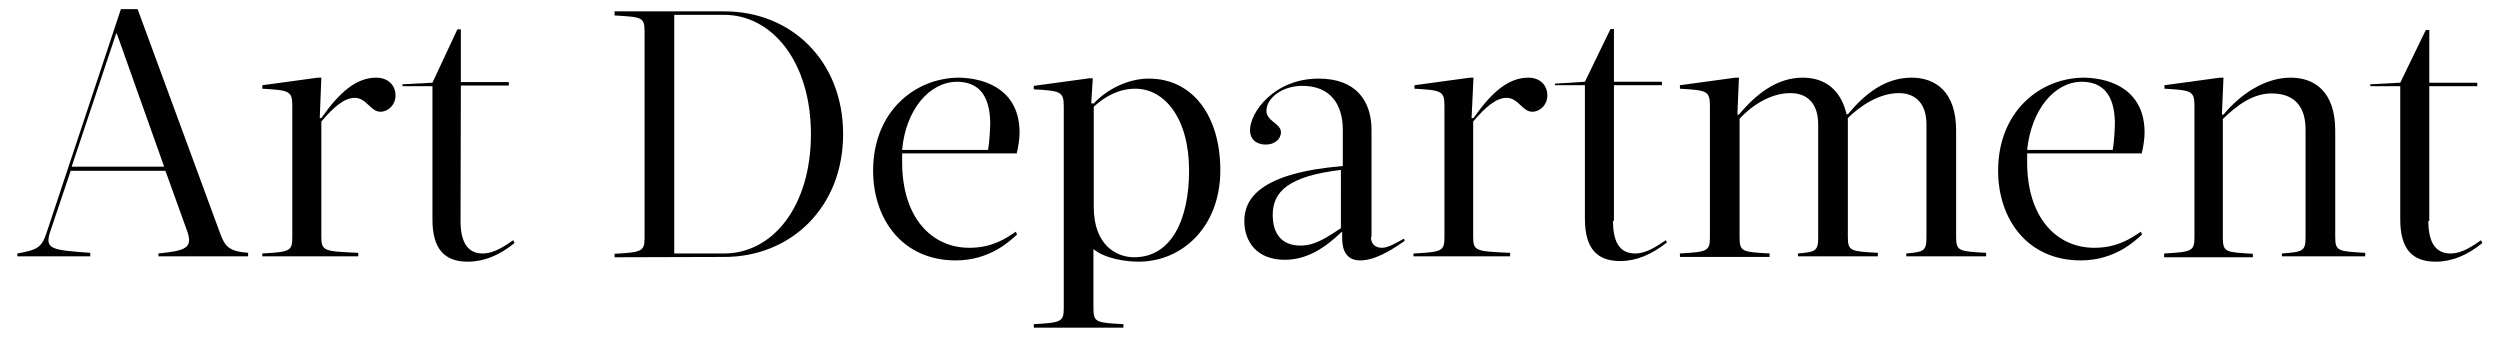
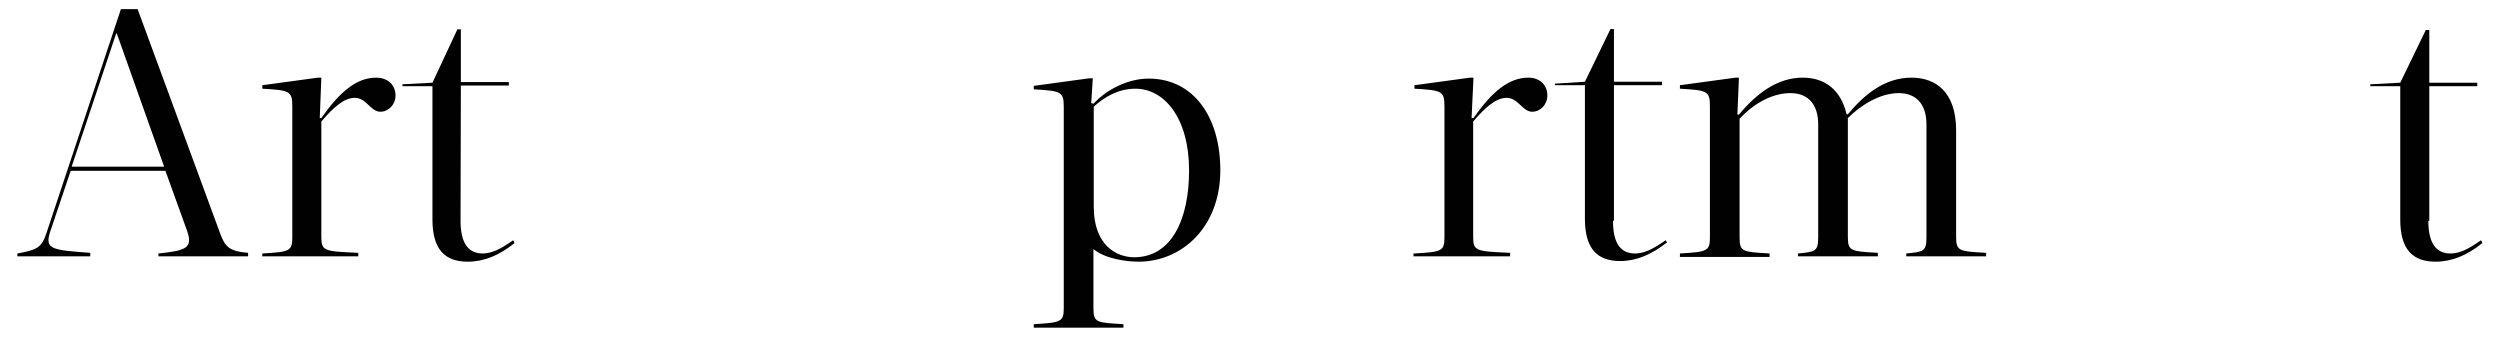
<svg xmlns="http://www.w3.org/2000/svg" version="1.1" id="Layer_1" x="0px" y="0px" viewBox="0 0 792 108" enable-background="new 0 0 792 108" xml:space="preserve">
  <g enable-background="new    ">
    <path fill="#010101" d="M69.8,74.1c1.5,3.9,2.6,5.5,8.8,6v1.1H50.2v-0.9c8.8-0.9,10.8-1.8,9.2-6.8l-7-19.4h-30l-6.6,19.6   c-1.6,5.3,0.7,5.5,12.8,6.4v1.1H5.5v-0.9c6.1-1.1,7.7-1.8,9.2-6.4l23.6-71h5.3L69.8,74.1z M22.7,52.8H52L37,10.6h-0.2L22.7,52.8z" />
    <path fill="#010101" d="M83.1,80.3c8.6-0.5,9.5-0.7,9.5-5.1V33.6c0-4.8-0.9-5-9.5-5.5V27l17.6-2.4h1.1l-0.5,12.8h0.5   c5.9-8.4,11.2-12.8,17.4-12.8c3.3,0,6.1,2,6.1,5.7c0,2.8-2.2,5.1-4.8,5.1c-3.1,0-4.4-4.4-8.1-4.4c-3.3,0-6.6,2.8-10.6,7.5V75   c0,4.6,0.9,4.6,11.7,5.1v1.1H83.1V80.3z" />
    <path fill="#010101" d="M145.9,70c0,7.5,2.8,10.3,7,10.3c3.8,0,7.3-2.6,9.7-4.2L163,77c-4.8,3.9-9.7,5.9-14.8,5.9   c-7.3,0-11.2-3.9-11.2-13.4V27.3h-9.5v-0.6l9.5-0.5l7.9-16.9h1.1V26h15.2v1.1H146L145.9,70L145.9,70z" />
-     <path fill="#010101" d="M194.7,81.5v-1.1c8.6-0.5,9.5-0.7,9.5-5.1V10c0-4.6-0.9-4.6-9.5-5.1V3.6h34.8c21.1,0,37.6,15.6,37.6,38.9   s-16.7,38.9-37.6,38.9L194.7,81.5L194.7,81.5z M229.4,80.3c15.4,0,27.5-14.9,27.5-37.8c0-22.9-12.3-37.8-27.5-37.8h-15.8v75.6   H229.4z" />
-     <path fill="#010101" d="M323,42c0,2-0.4,4.6-0.9,6.6h-36.3v2.8c0,17.4,9.2,27.1,21.3,27.1c7,0,11.4-2.8,14.7-5.1l0.4,0.9   c-2.2,2-8.6,8.2-19.4,8.2c-17.2,0-26.2-13.4-26.2-28.4c0-18.9,13.4-29.5,27.3-29.5C313,24.8,323,29,323,42z M285.8,47.5H313   c0.5-2.6,0.7-7.2,0.7-8.8c-0.2-8.8-3.9-12.8-10.6-12.8C294.4,26,286.9,34.8,285.8,47.5z" />
    <path fill="#010101" d="M346.5,32.8c4-4.4,10.8-7.9,17.4-7.9c14.3,0,22.7,12.3,22.7,29c0,18.2-12.3,29-25.9,29   c-3.9,0-10.6-0.9-14.3-4v18.7c0,4.6,0.9,4.6,9.5,5.1v1.1h-28.4v-1.1c8.6-0.5,9.5-0.7,9.5-5.1V33.8c0-4.8-0.9-5-9.5-5.5v-1.1   l17.6-2.4h1.1l-0.5,7.9L346.5,32.8L346.5,32.8L346.5,32.8z M346.5,33.8v31.7c0,12.5,7.5,16,12.8,16c11.9,0,17.4-12.1,17.4-27.5   c0-16.7-7.9-25.9-17-25.9C354.2,28.1,349.8,30.8,346.5,33.8z" />
-     <path fill="#010101" d="M434.3,75c0,2.4,1.5,3.5,3.5,3.5s4.4-1.5,7-2.9l0.2,0.7c-4.4,3.1-9.5,6.2-14.1,6.2c-4.4,0-5.7-3.3-5.7-7v-2   H425c-5.5,5.3-11.2,8.8-18,8.8c-8.6,0-12.8-5.5-12.8-12.3c0-7,4.9-15.2,31.2-17.4V41.1c0-8.1-4-13.9-12.8-13.9   c-6.6,0-11.4,4-11.4,7.9c0,3.3,4.6,4,4.6,6.8c0,2.2-2,3.9-4.8,3.9s-5-1.5-5-4.6c0-5.5,7.5-16.3,21.8-16.3c11.7,0,16.7,7,16.7,16.3   v33.9h-0.2L434.3,75L434.3,75z M425,53.8c-17,2-21.8,7-21.8,14.3c0,5.9,2.8,9.7,8.8,9.7c4.8,0,8.6-2.8,12.8-5.5V53.8H425z" />
    <path fill="#010101" d="M448.1,80.3c8.6-0.5,9.5-0.7,9.5-5.1V33.6c0-4.8-0.9-5-9.5-5.5V27l17.6-2.4h1.1l-0.6,12.8h0.6   c5.9-8.4,11.2-12.8,17.4-12.8c3.3,0,6,2,6,5.7c0,2.8-2.2,5.1-4.8,5.1c-3.1,0-4.4-4.4-8.1-4.4c-3.3,0-6.6,2.8-10.6,7.5V75   c0,4.6,0.9,4.6,11.7,5.1v1.1h-30.6v-0.9L448.1,80.3L448.1,80.3z" />
    <path fill="#010101" d="M511,70c0,7.5,2.7,10.3,7,10.3c3.8,0,7.3-2.6,9.7-4.2l0.4,0.7c-4.8,3.8-9.7,5.9-14.8,5.9   c-7.3,0-11.2-3.9-11.2-13.4V27h-9.5v-0.5l9.5-0.6l8.1-16.7h1.1v16.7h15.2V27h-15.2v42.9L511,70L511,70z" />
    <path fill="#010101" d="M532.2,80.3c8.6-0.5,9.5-0.7,9.5-5.1V33.6c0-4.8-0.9-5-9.5-5.5V27l17.6-2.4h1.1l-0.5,11.7h0.5   c5.5-6.6,12.1-11.7,20.2-11.7c7.1,0,12.1,3.9,13.9,11.6h0.4c5.5-6.6,11.9-11.6,20.2-11.6c7.5,0,14.1,4.4,14.1,16.7V75   c0,4.6,0.9,4.6,9.5,5.1v1.1h-25.3v-0.9c5.5-0.5,6.4-0.7,6.4-5.1V39.4c0-6-2.9-9.9-8.8-9.9c-6,0-12.1,3.9-16.1,7.9V75   c0,4.6,0.9,4.6,9.5,5.1v1.1h-25.3v-0.9c5.5-0.5,6.4-0.7,6.4-5.1V39.4c0-6-2.9-9.9-8.8-9.9c-6.4,0-12.3,4-16.1,8.1v37.6   c0,4.6,0.9,4.6,9.5,5.1v1.1h-28.4L532.2,80.3L532.2,80.3z" />
-     <path fill="#010101" d="M679.4,42c0,2-0.4,4.6-0.9,6.6h-36.3v2.8c0,17.4,9.2,27.1,21.3,27.1c7,0,11.4-2.8,14.7-5.1l0.4,0.9   c-2.2,2-8.6,8.2-19.4,8.2C642,82.5,633,69.1,633,54.1c0-18.9,13.4-29.5,27.3-29.5C669.5,24.8,679.4,29,679.4,42z M642.2,47.5h27.1   c0.5-2.6,0.7-7.2,0.7-8.8c-0.2-8.8-3.9-12.8-10.6-12.8C650.8,26,643.5,34.8,642.2,47.5z" />
-     <path fill="#010101" d="M685.7,80.3c8.6-0.5,9.5-0.7,9.5-5.1V33.6c0-4.8-0.9-5-9.5-5.5V27l17.6-2.4h1.1l-0.5,11.7h0.5   c5.5-6.6,13.2-11.7,21.3-11.7c7.5,0,14.1,4.4,14.1,16.7V75c0,4.6,0.9,4.6,9.5,5.1v1.1h-26.4v-0.9c6.6-0.5,7.5-0.7,7.5-5.1V41   c0-6.2-2.6-11.4-10.8-11.4c-6.2,0-11.4,4.2-15.4,8.1v37.6c0,4.6,0.9,4.6,9.5,5.1v1.1h-28.1v-1.1L685.7,80.3L685.7,80.3z" />
    <path fill="#010101" d="M769.3,70c0,7.5,2.8,10.3,7,10.3c3.9,0,7.3-2.6,9.7-4.2l0.4,0.9c-4.8,3.9-9.7,5.9-14.8,5.9   c-7.3,0-11.2-3.9-11.2-13.4V27.3h-9.5v-0.6l9.5-0.5l8.1-16.7h1.1v16.7h15.2v1.1h-15.2V70H769.3L769.3,70z" />
  </g>
  <g>
</g>
  <g>
</g>
  <g>
</g>
  <g>
</g>
  <g>
</g>
  <g>
</g>
</svg>